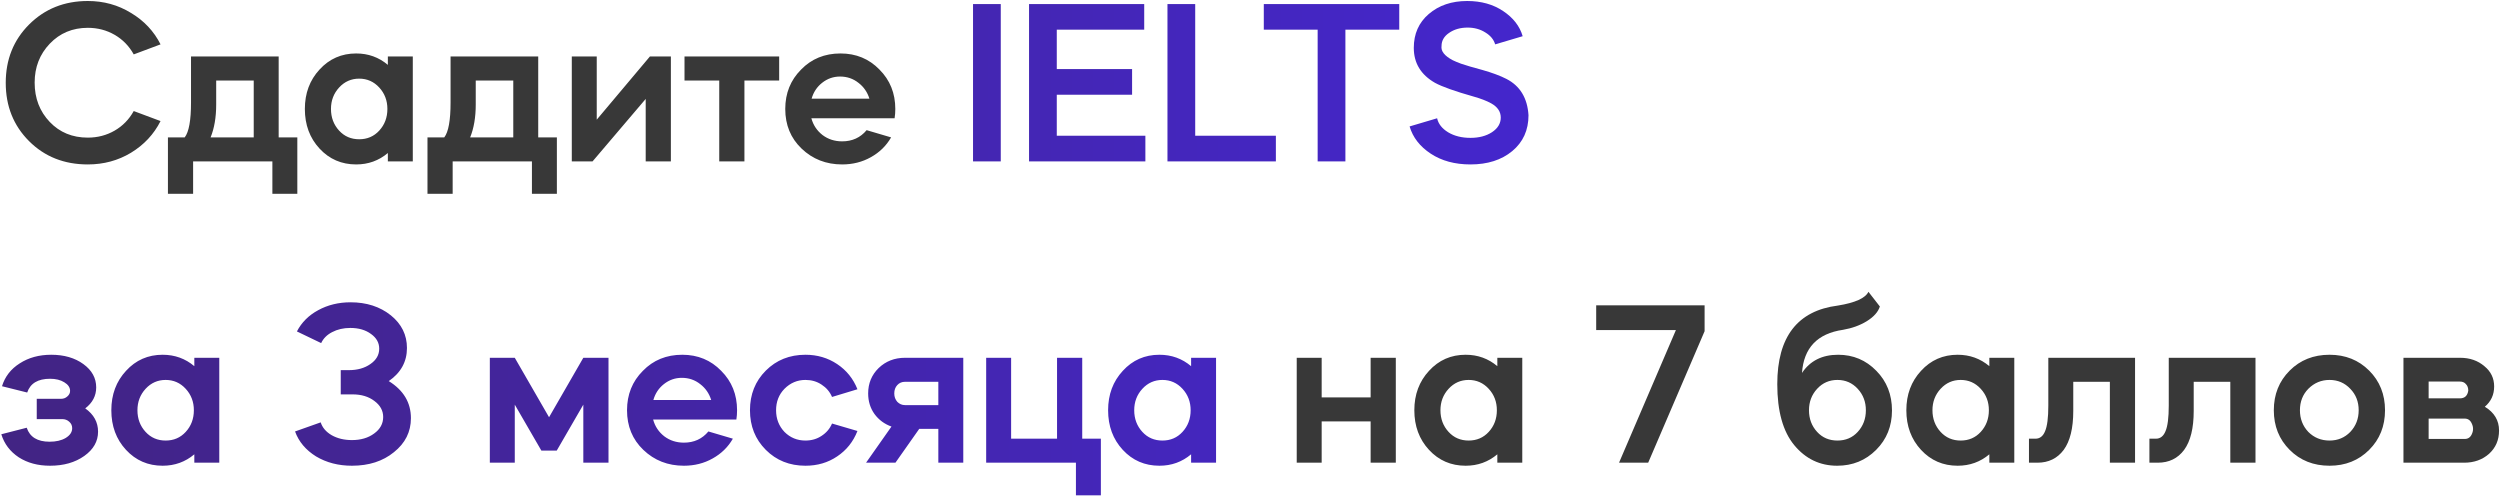
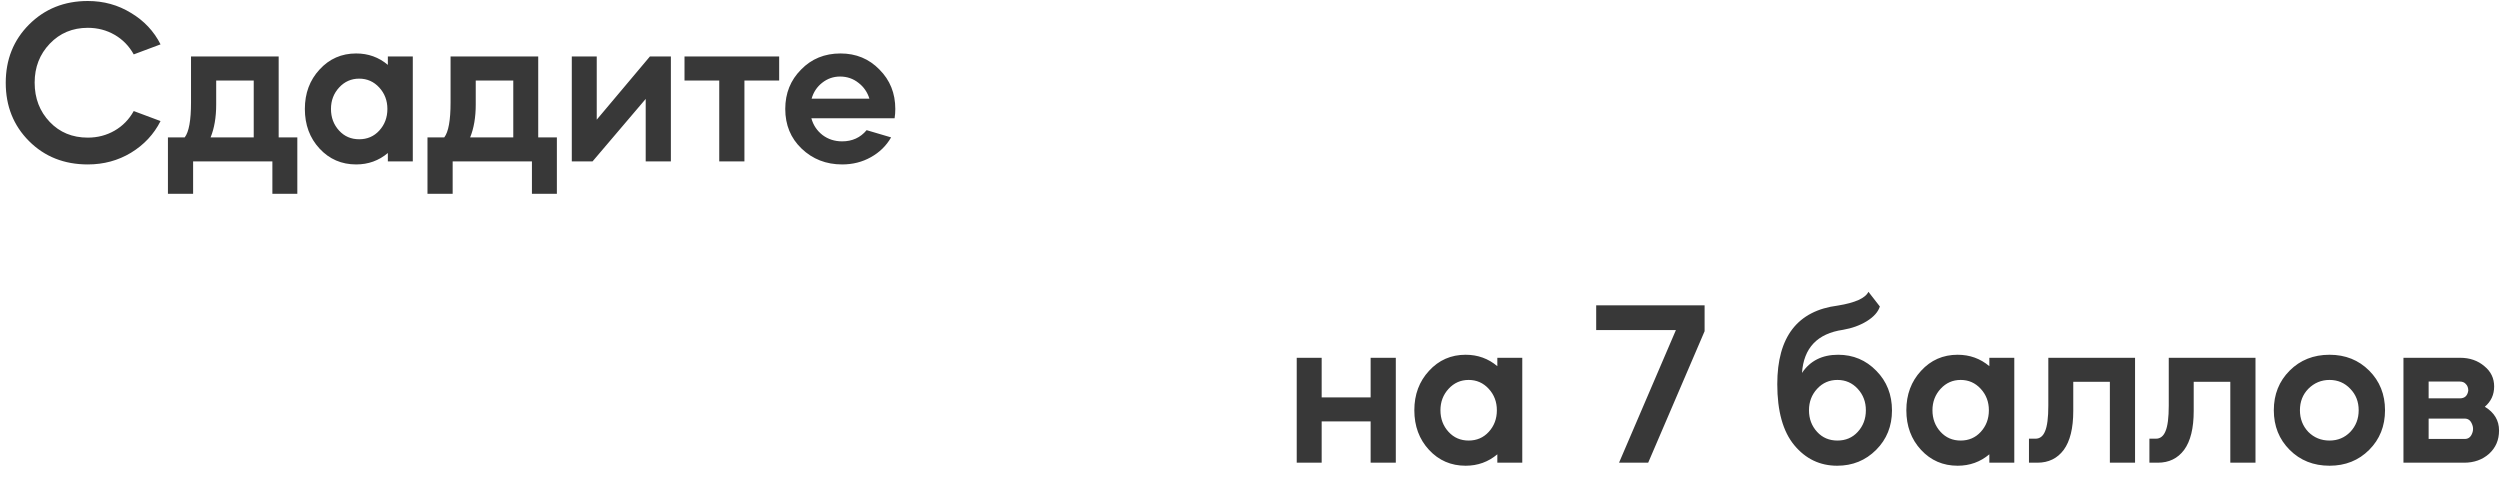
<svg xmlns="http://www.w3.org/2000/svg" width="697" height="139" viewBox="0 0 697 139" fill="none">
  <path d="M8.1 39.345C3.767 35.012 1.6 29.595 1.6 23.095C1.6 16.595 3.767 11.178 8.1 6.845C12.477 2.468 17.937 0.28 24.48 0.28C28.9 0.28 32.908 1.385 36.505 3.595C40.145 5.762 42.897 8.687 44.76 12.37L37.285 15.165C35.985 12.825 34.208 11.005 31.955 9.705C29.702 8.405 27.21 7.755 24.48 7.755C20.233 7.755 16.702 9.228 13.885 12.175C11.068 15.122 9.66 18.74 9.66 23.03C9.66 27.407 11.068 31.068 13.885 34.015C16.658 36.918 20.19 38.37 24.48 38.37C27.21 38.37 29.702 37.72 31.955 36.42C34.208 35.12 35.985 33.3 37.285 30.96L44.76 33.755C42.897 37.438 40.145 40.385 36.505 42.595C32.908 44.762 28.9 45.845 24.48 45.845C17.893 45.845 12.433 43.678 8.1 39.345ZM53.839 54.035H46.819V38.305H51.499C52.669 36.788 53.254 33.56 53.254 28.62V15.75H77.694V38.305H82.894V54.035H75.939V45H53.839V54.035ZM58.714 38.305H70.739V22.445H60.274V29.14C60.274 32.693 59.754 35.748 58.714 38.305ZM84.995 30.375C84.995 25.998 86.359 22.337 89.09 19.39C91.82 16.4 95.221 14.905 99.294 14.905C102.674 14.905 105.621 15.967 108.134 18.09V15.75H115.089V45H108.134V42.66C105.621 44.783 102.674 45.845 99.294 45.845C95.221 45.845 91.82 44.372 89.09 41.425C86.359 38.478 84.995 34.795 84.995 30.375ZM108.004 30.375C108.004 28.035 107.246 26.042 105.729 24.395C104.213 22.748 102.349 21.925 100.139 21.925C97.93 21.925 96.066 22.748 94.549 24.395C93.033 26.042 92.275 28.035 92.275 30.375C92.275 32.758 93.033 34.773 94.549 36.42C96.023 38.023 97.886 38.825 100.139 38.825C102.393 38.825 104.256 38.023 105.729 36.42C107.246 34.773 108.004 32.758 108.004 30.375ZM126.202 54.035H119.182V38.305H123.862C125.032 36.788 125.617 33.56 125.617 28.62V15.75H150.057V38.305H155.257V54.035H148.302V45H126.202V54.035ZM131.077 38.305H143.102V22.445H132.637V29.14C132.637 32.693 132.117 35.748 131.077 38.305ZM180.021 27.58L165.201 45H159.416V15.75H166.371V33.365L181.191 15.75H187.041V45H180.021V27.58ZM200.526 45V22.445H190.841V15.75H217.231V22.445H207.546V45H200.526ZM249.415 32.975H226.21C226.73 34.882 227.77 36.442 229.33 37.655C230.89 38.825 232.71 39.41 234.79 39.41C237.607 39.41 239.882 38.37 241.615 36.29L248.44 38.305C247.097 40.645 245.212 42.487 242.785 43.83C240.402 45.173 237.737 45.845 234.79 45.845C230.327 45.845 226.557 44.372 223.48 41.425C220.447 38.522 218.93 34.838 218.93 30.375C218.93 25.998 220.403 22.337 223.35 19.39C226.253 16.4 229.915 14.905 234.335 14.905C238.668 14.905 242.287 16.4 245.19 19.39C248.137 22.337 249.61 25.998 249.61 30.375C249.61 31.285 249.545 32.152 249.415 32.975ZM226.275 27.515H242.395C241.832 25.695 240.813 24.222 239.34 23.095C237.867 21.925 236.155 21.34 234.205 21.34C232.342 21.34 230.673 21.925 229.2 23.095C227.77 24.222 226.795 25.695 226.275 27.515ZM368.481 117.495V129H361.526V99.75H368.481V110.8H382.131V99.75H389.151V129H382.131V117.495H368.481ZM394.316 114.375C394.316 109.998 395.681 106.337 398.411 103.39C401.141 100.4 404.542 98.905 408.616 98.905C411.996 98.905 414.942 99.967 417.456 102.09V99.75H424.411V129H417.456V126.66C414.942 128.783 411.996 129.845 408.616 129.845C404.542 129.845 401.141 128.372 398.411 125.425C395.681 122.478 394.316 118.795 394.316 114.375ZM417.326 114.375C417.326 112.035 416.567 110.042 415.051 108.395C413.534 106.748 411.671 105.925 409.461 105.925C407.251 105.925 405.387 106.748 403.871 108.395C402.354 110.042 401.596 112.035 401.596 114.375C401.596 116.758 402.354 118.773 403.871 120.42C405.344 122.023 407.207 122.825 409.461 122.825C411.714 122.825 413.577 122.023 415.051 120.42C416.567 118.773 417.326 116.758 417.326 114.375ZM451.387 129L467.247 92.015H445.017V85.125H475.242V92.34L459.512 129H451.387ZM495.505 107.095C495.505 93.922 501.138 86.62 512.405 85.19C517.215 84.41 520.053 83.132 520.92 81.355L524.105 85.45C523.628 86.967 522.415 88.332 520.465 89.545C518.558 90.715 516.348 91.517 513.835 91.95C506.685 92.99 502.872 96.998 502.395 103.975C504.648 100.595 508.007 98.905 512.47 98.905C516.673 98.905 520.227 100.4 523.13 103.39C526.033 106.337 527.485 110.02 527.485 114.44C527.485 118.817 526.012 122.478 523.065 125.425C520.118 128.372 516.5 129.845 512.21 129.845C507.4 129.845 503.413 127.938 500.25 124.125C497.087 120.312 495.505 114.635 495.505 107.095ZM512.275 105.925C510.022 105.925 508.137 106.748 506.62 108.395C505.103 110.042 504.345 112.035 504.345 114.375C504.345 116.758 505.103 118.773 506.62 120.42C508.093 122.023 509.978 122.825 512.275 122.825C514.572 122.825 516.457 122.023 517.93 120.42C519.447 118.773 520.205 116.758 520.205 114.375C520.205 112.035 519.447 110.042 517.93 108.395C516.413 106.748 514.528 105.925 512.275 105.925ZM531.489 114.375C531.489 109.998 532.854 106.337 535.584 103.39C538.314 100.4 541.715 98.905 545.789 98.905C549.169 98.905 552.115 99.967 554.629 102.09V99.75H561.584V129H554.629V126.66C552.115 128.783 549.169 129.845 545.789 129.845C541.715 129.845 538.314 128.372 535.584 125.425C532.854 122.478 531.489 118.795 531.489 114.375ZM554.499 114.375C554.499 112.035 553.74 110.042 552.224 108.395C550.707 106.748 548.844 105.925 546.634 105.925C544.424 105.925 542.56 106.748 541.044 108.395C539.527 110.042 538.769 112.035 538.769 114.375C538.769 116.758 539.527 118.773 541.044 120.42C542.517 122.023 544.38 122.825 546.634 122.825C548.887 122.825 550.75 122.023 552.224 120.42C553.74 118.773 554.499 116.758 554.499 114.375ZM568.017 129H565.677V122.305H567.497C568.71 122.305 569.598 121.612 570.162 120.225C570.768 118.838 571.072 116.455 571.072 113.075V99.75H595.252V129H588.232V106.445H578.027V114.57C578.027 119.38 577.138 122.998 575.362 125.425C573.585 127.808 571.137 129 568.017 129ZM601.596 129H599.256V122.305H601.076C602.289 122.305 603.177 121.612 603.741 120.225C604.347 118.838 604.651 116.455 604.651 113.075V99.75H628.831V129H621.811V106.445H611.606V114.57C611.606 119.38 610.717 122.998 608.941 125.425C607.164 127.808 604.716 129 601.596 129ZM649.475 98.905C653.895 98.905 657.578 100.378 660.525 103.325C663.471 106.272 664.945 109.955 664.945 114.375C664.945 118.795 663.471 122.478 660.525 125.425C657.578 128.372 653.895 129.845 649.475 129.845C645.011 129.845 641.306 128.372 638.36 125.425C635.413 122.478 633.94 118.795 633.94 114.375C633.94 109.955 635.413 106.272 638.36 103.325C641.306 100.378 645.011 98.905 649.475 98.905ZM649.475 122.825C651.771 122.825 653.7 122.023 655.26 120.42C656.82 118.773 657.6 116.758 657.6 114.375C657.6 111.992 656.82 109.998 655.26 108.395C653.7 106.748 651.771 105.925 649.475 105.925C647.178 105.925 645.206 106.748 643.56 108.395C642 109.998 641.22 111.992 641.22 114.375C641.22 116.758 642 118.773 643.56 120.42C645.163 122.023 647.135 122.825 649.475 122.825ZM670.084 99.75H685.879C688.566 99.75 690.819 100.53 692.639 102.09C694.459 103.563 695.369 105.448 695.369 107.745C695.369 110.042 694.502 111.927 692.769 113.4C695.412 115.003 696.734 117.213 696.734 120.03C696.734 122.673 695.802 124.84 693.939 126.53C692.076 128.177 689.757 129 686.984 129H670.084V99.75ZM677.104 116.715V122.37H686.919C687.959 122.457 688.696 122.023 689.129 121.07C689.606 120.073 689.606 119.077 689.129 118.08C688.696 117.083 687.959 116.628 686.919 116.715H677.104ZM685.814 106.38H677.104V111.06H685.814C687.157 111.06 687.937 110.345 688.154 108.915C688.154 108.135 687.937 107.528 687.504 107.095C687.114 106.618 686.551 106.38 685.814 106.38Z" fill="#383838" />
-   <path d="M279.015 45H271.28V1.125H279.015V45ZM286.896 1.125H319.006V8.275H294.631V19.26H315.626V26.41H294.631V37.85H319.331V45H286.896V1.125ZM325.489 1.125H333.224V37.85H355.714V45H325.489V1.125ZM367.362 8.275H352.347V1.125H390.112V8.275H375.097V45H367.362V8.275ZM424.521 10.095L416.851 12.37C416.461 11.027 415.551 9.922 414.121 9.055C412.691 8.145 411.045 7.69 409.181 7.69C407.145 7.69 405.411 8.188 403.981 9.185C402.595 10.138 401.901 11.352 401.901 12.825C401.685 14.255 402.725 15.577 405.021 16.79C405.541 17.05 406.321 17.375 407.361 17.765C408.748 18.242 410.741 18.827 413.341 19.52C416.071 20.3 418.281 21.123 419.971 21.99C423.785 23.94 425.843 27.32 426.146 32.13C426.146 36.29 424.63 39.627 421.596 42.14C418.606 44.61 414.728 45.845 409.961 45.845C405.628 45.845 401.945 44.848 398.911 42.855C395.878 40.862 393.906 38.327 392.996 35.25L400.666 32.975C401.013 34.535 402.031 35.835 403.721 36.875C405.455 37.915 407.535 38.435 409.961 38.435C412.345 38.435 414.338 37.915 415.941 36.875C417.588 35.792 418.411 34.427 418.411 32.78C418.411 31.133 417.523 29.812 415.746 28.815C414.49 28.122 412.865 27.493 410.871 26.93C405.671 25.457 402.075 24.178 400.081 23.095C396.138 20.842 394.166 17.592 394.166 13.345C394.166 9.445 395.553 6.303 398.326 3.92C401.143 1.493 404.718 0.28 409.051 0.28C412.951 0.28 416.288 1.212 419.061 3.075C421.878 4.938 423.698 7.278 424.521 10.095ZM0.365 121.07L7.45 119.25C8.317 121.85 10.44 123.15 13.82 123.15C15.64 123.15 17.135 122.803 18.305 122.11C19.518 121.373 20.125 120.463 20.125 119.38C20.125 118.643 19.843 118.037 19.28 117.56C18.76 117.083 18.11 116.845 17.33 116.845H10.245V111.19H17.005C17.698 111.19 18.283 110.973 18.76 110.54C19.28 110.107 19.54 109.587 19.54 108.98C19.54 108.027 18.998 107.225 17.915 106.575C16.875 105.925 15.553 105.6 13.95 105.6C10.57 105.6 8.447 106.878 7.58 109.435L0.56 107.68C1.383 104.993 3.03 102.87 5.5 101.31C7.97 99.707 10.895 98.905 14.275 98.905C17.872 98.905 20.862 99.772 23.245 101.505C25.628 103.238 26.82 105.405 26.82 108.005C26.82 110.345 25.802 112.295 23.765 113.855C26.148 115.545 27.34 117.712 27.34 120.355C27.34 123.042 26.062 125.295 23.505 127.115C20.948 128.935 17.763 129.845 13.95 129.845C10.57 129.845 7.667 129.065 5.24 127.505C2.813 125.902 1.188 123.757 0.365 121.07ZM31.039 114.375C31.039 109.998 32.404 106.337 35.134 103.39C37.864 100.4 41.266 98.905 45.339 98.905C48.719 98.905 51.666 99.967 54.179 102.09V99.75H61.134V129H54.179V126.66C51.666 128.783 48.719 129.845 45.339 129.845C41.266 129.845 37.864 128.372 35.134 125.425C32.404 122.478 31.039 118.795 31.039 114.375ZM54.049 114.375C54.049 112.035 53.291 110.042 51.774 108.395C50.258 106.748 48.394 105.925 46.184 105.925C43.974 105.925 42.111 106.748 40.594 108.395C39.078 110.042 38.319 112.035 38.319 114.375C38.319 116.758 39.078 118.773 40.594 120.42C42.068 122.023 43.931 122.825 46.184 122.825C48.438 122.825 50.301 122.023 51.774 120.42C53.291 118.773 54.049 116.758 54.049 114.375ZM105.725 97.215C105.725 95.568 104.967 94.203 103.45 93.12C101.934 91.993 100.005 91.43 97.665 91.43C95.759 91.43 94.069 91.82 92.595 92.6C91.165 93.337 90.147 94.355 89.54 95.655L82.78 92.405C84.08 89.892 86.052 87.92 88.695 86.49C91.382 85.017 94.394 84.28 97.73 84.28C102.194 84.28 105.942 85.493 108.975 87.92C111.965 90.347 113.46 93.38 113.46 97.02C113.46 100.833 111.77 103.91 108.39 106.25C112.507 108.807 114.565 112.252 114.565 116.585C114.565 120.398 112.984 123.562 109.82 126.075C106.744 128.588 102.844 129.845 98.12 129.845C94.35 129.845 91.014 128.978 88.11 127.245C85.25 125.468 83.3 123.15 82.26 120.29L89.41 117.755C89.887 119.228 90.905 120.42 92.465 121.33C94.069 122.24 95.954 122.695 98.12 122.695C100.59 122.695 102.649 122.088 104.295 120.875C105.985 119.662 106.83 118.123 106.83 116.26C106.83 114.483 106.007 112.988 104.36 111.775C102.757 110.562 100.742 109.955 98.315 109.955H95V103.195H97.275C99.659 103.195 101.652 102.632 103.255 101.505C104.902 100.378 105.725 98.948 105.725 97.215ZM143.52 112.815V129H136.565V99.75H143.52L153.075 116.325L162.63 99.75H169.65V129H162.63V112.815L155.22 125.62H150.93L143.52 112.815ZM205.299 116.975H182.094C182.614 118.882 183.654 120.442 185.214 121.655C186.774 122.825 188.594 123.41 190.674 123.41C193.49 123.41 195.765 122.37 197.499 120.29L204.324 122.305C202.98 124.645 201.095 126.487 198.669 127.83C196.285 129.173 193.62 129.845 190.674 129.845C186.21 129.845 182.44 128.372 179.364 125.425C176.33 122.522 174.814 118.838 174.814 114.375C174.814 109.998 176.287 106.337 179.234 103.39C182.137 100.4 185.799 98.905 190.219 98.905C194.552 98.905 198.17 100.4 201.074 103.39C204.02 106.337 205.494 109.998 205.494 114.375C205.494 115.285 205.429 116.152 205.299 116.975ZM182.159 111.515H198.279C197.715 109.695 196.697 108.222 195.224 107.095C193.75 105.925 192.039 105.34 190.089 105.34C188.225 105.34 186.557 105.925 185.084 107.095C183.654 108.222 182.679 109.695 182.159 111.515ZM239.056 108.525L231.971 110.67C231.365 109.24 230.39 108.092 229.046 107.225C227.746 106.358 226.251 105.925 224.561 105.925C222.308 105.925 220.358 106.748 218.711 108.395C217.151 109.998 216.371 111.992 216.371 114.375C216.371 116.758 217.151 118.773 218.711 120.42C220.315 122.023 222.265 122.825 224.561 122.825C226.251 122.825 227.746 122.392 229.046 121.525C230.39 120.658 231.365 119.51 231.971 118.08L239.056 120.16C237.886 123.15 236.001 125.512 233.401 127.245C230.845 128.978 227.898 129.845 224.561 129.845C220.141 129.845 216.458 128.372 213.511 125.425C210.565 122.478 209.091 118.795 209.091 114.375C209.091 109.955 210.565 106.272 213.511 103.325C216.458 100.378 220.141 98.905 224.561 98.905C227.855 98.905 230.801 99.772 233.401 101.505C236.001 103.238 237.886 105.578 239.056 108.525ZM249.647 129H241.457L248.542 118.925C246.592 118.232 245.01 117.062 243.797 115.415C242.627 113.768 242.042 111.862 242.042 109.695C242.042 106.878 243.017 104.517 244.967 102.61C246.96 100.703 249.408 99.75 252.312 99.75H268.562V129H261.607V119.575H256.277L249.647 129ZM249.322 109.695C249.322 110.605 249.603 111.385 250.167 112.035C250.773 112.642 251.488 112.945 252.312 112.945H261.607V106.445H252.312C251.445 106.445 250.73 106.748 250.167 107.355C249.603 107.962 249.322 108.742 249.322 109.695ZM274.944 129V99.75H281.899V122.305H294.704V99.75H301.724V122.305H306.924V138.1H299.969V129H274.944ZM308.94 114.375C308.94 109.998 310.305 106.337 313.035 103.39C315.765 100.4 319.166 98.905 323.24 98.905C326.62 98.905 329.566 99.967 332.08 102.09V99.75H339.035V129H332.08V126.66C329.566 128.783 326.62 129.845 323.24 129.845C319.166 129.845 315.765 128.372 313.035 125.425C310.305 122.478 308.94 118.795 308.94 114.375ZM331.95 114.375C331.95 112.035 331.191 110.042 329.675 108.395C328.158 106.748 326.295 105.925 324.085 105.925C321.875 105.925 320.011 106.748 318.495 108.395C316.978 110.042 316.22 112.035 316.22 114.375C316.22 116.758 316.978 118.773 318.495 120.42C319.968 122.023 321.831 122.825 324.085 122.825C326.338 122.825 328.201 122.023 329.675 120.42C331.191 118.773 331.95 116.758 331.95 114.375Z" fill="url(#paint0_linear)" />
  <defs>
    <linearGradient id="paint0_linear" x1="-1" y1="64.5" x2="721" y2="64.5" gradientUnits="userSpaceOnUse">
      <stop stop-color="#422483" />
      <stop offset="1" stop-color="#4628FF" />
    </linearGradient>
  </defs>
</svg>